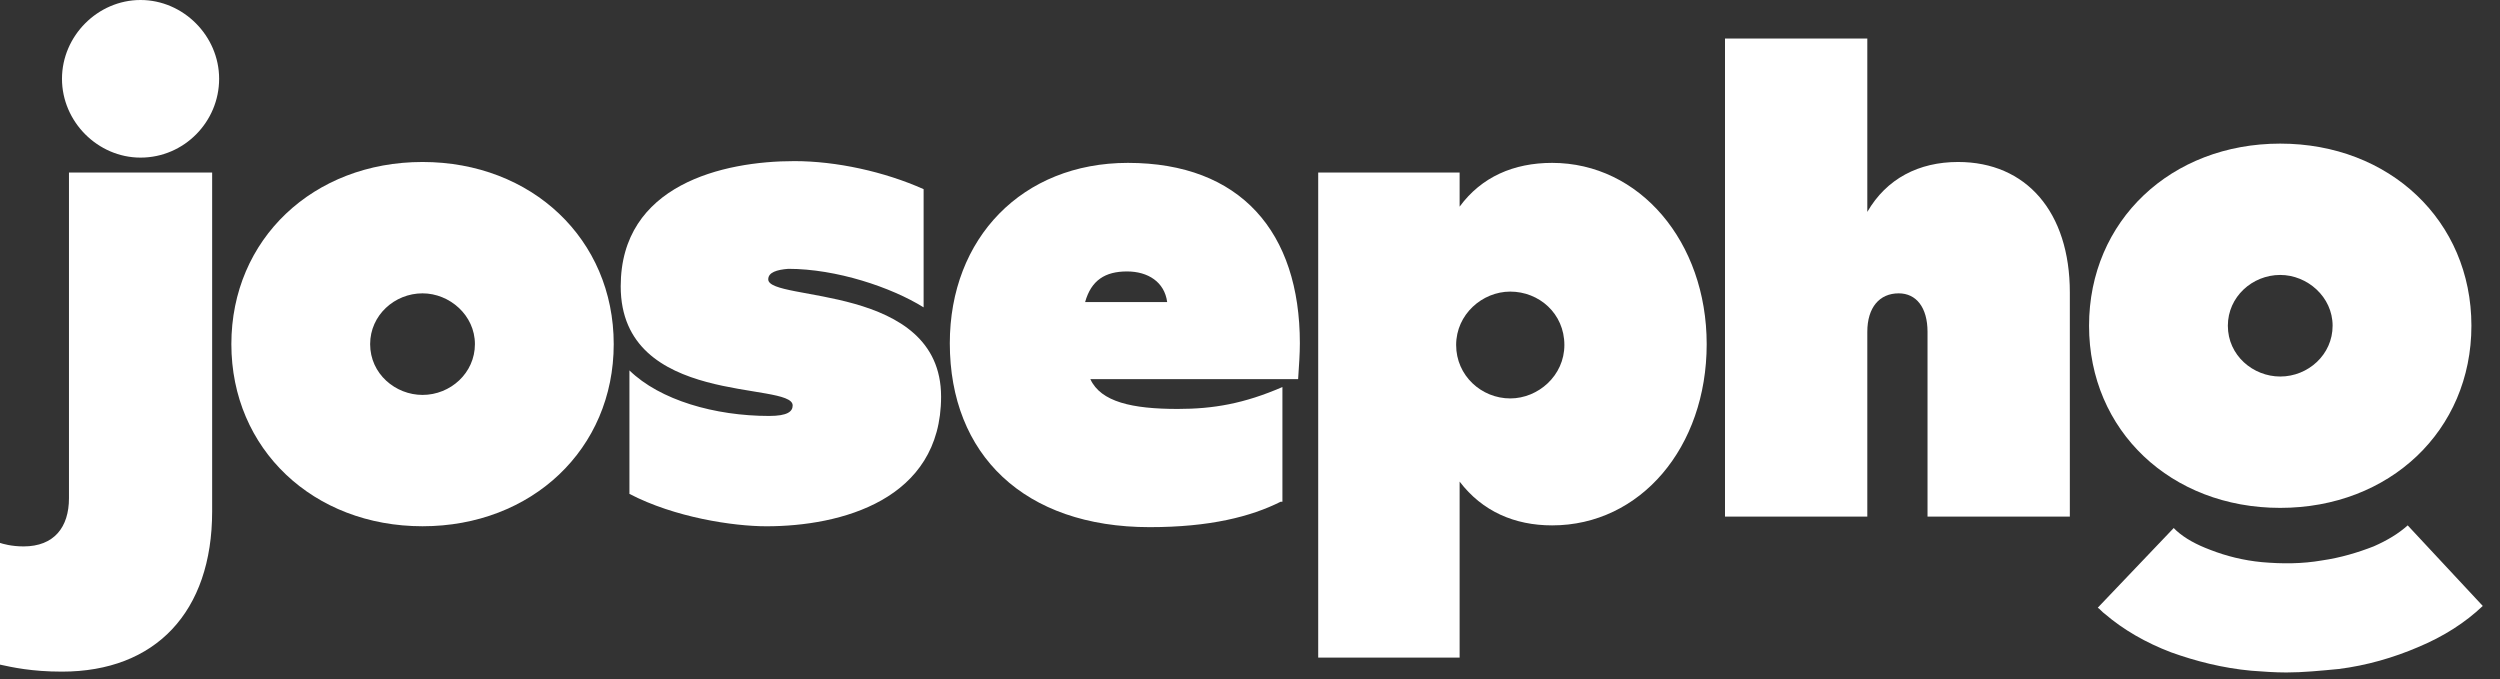
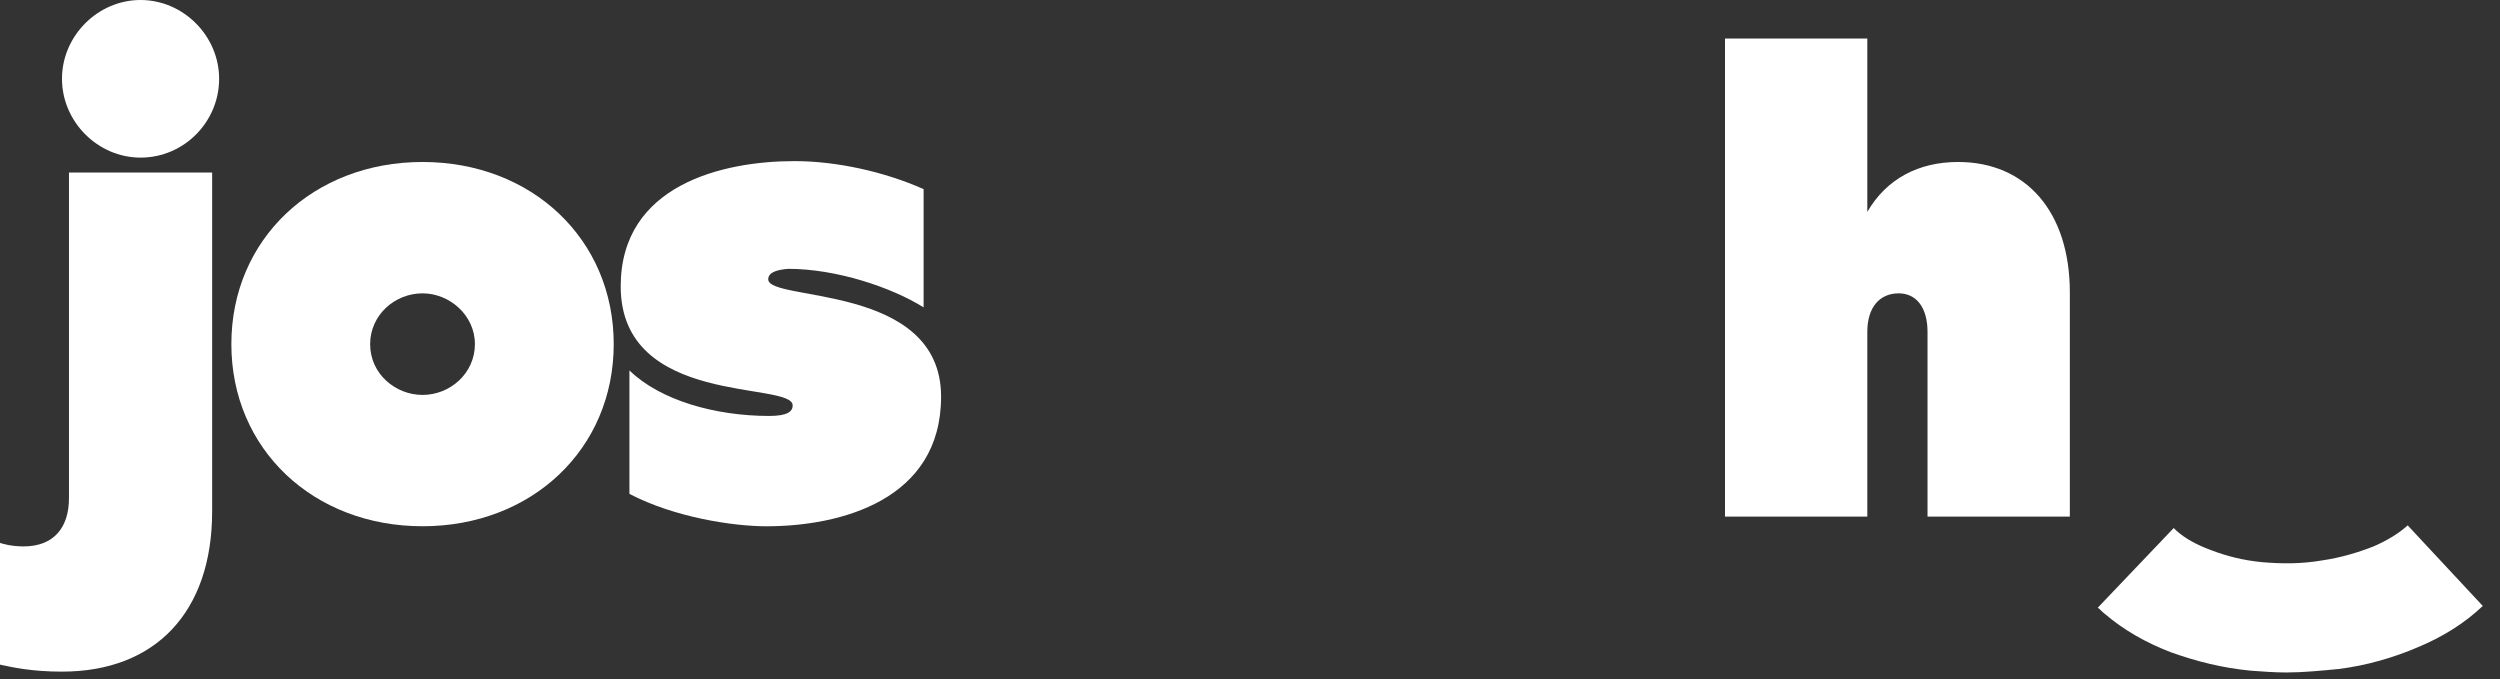
<svg xmlns="http://www.w3.org/2000/svg" width="92" height="25" viewBox="0 0 92 25" fill="none">
  <rect x="0" y="0" width="92" height="25" fill="#333333" stroke="none" />
  <path d="M2.538 6.348H7.807V18.819C7.807 22.525 5.718 24.716 2.281 24.716C1.157 24.716 0.45 24.555 0 24.458V19.979C0.096 20.011 0.418 20.108 0.867 20.108C1.992 20.108 2.538 19.399 2.538 18.335V6.348ZM5.172 5.8C3.598 5.8 2.281 4.479 2.281 2.9C2.281 1.321 3.598 0 5.172 0C6.746 0 8.064 1.321 8.064 2.9C8.064 4.479 6.779 5.8 5.172 5.8Z" fill="white" />
  <path d="M15.549 19.366C11.533 19.366 8.514 16.531 8.514 12.664C8.514 8.797 11.533 5.961 15.549 5.961C19.565 5.961 22.585 8.797 22.585 12.664C22.585 16.531 19.565 19.366 15.549 19.366ZM15.549 10.795C14.521 10.795 13.621 11.601 13.621 12.664C13.621 13.759 14.553 14.533 15.549 14.533C16.577 14.533 17.477 13.727 17.477 12.664C17.477 11.601 16.545 10.795 15.549 10.795Z" fill="white" />
  <path d="M23.163 13.631C24.287 14.727 26.311 15.307 28.303 15.307C28.977 15.307 29.17 15.146 29.17 14.92C29.17 14.018 22.842 14.984 22.842 10.537C22.842 6.8 26.6 5.929 29.235 5.929C30.777 5.929 32.544 6.316 33.989 6.961V11.311C32.8 10.57 30.777 9.893 29.01 9.893C28.592 9.925 28.271 10.022 28.271 10.28C28.271 11.117 34.632 10.409 34.632 14.598C34.632 18.4 30.937 19.367 28.206 19.367C26.986 19.367 24.833 19.045 23.163 18.175V13.631Z" fill="white" />
-   <path d="M47.128 18.464C46.036 19.012 44.526 19.399 42.309 19.399C37.683 19.399 34.953 16.724 34.953 12.632C34.953 8.765 37.619 5.994 41.506 5.994C45.651 5.994 47.835 8.539 47.835 12.632C47.835 13.018 47.803 13.47 47.771 13.953H40.125C40.51 14.791 41.667 15.049 43.337 15.049C44.655 15.049 45.779 14.855 47.193 14.243V18.464H47.128ZM42.952 11.117C42.855 10.376 42.245 9.989 41.474 9.989C40.671 9.989 40.157 10.312 39.932 11.117H42.952Z" fill="white" />
-   <path d="M53.714 6.348V7.605C54.517 6.509 55.706 5.994 57.119 5.994C60.332 5.994 62.806 8.894 62.806 12.664C62.806 16.466 60.364 19.334 57.119 19.334C55.738 19.334 54.549 18.819 53.714 17.723V24.2H48.51V6.348H53.714ZM55.577 10.731C54.549 10.731 53.586 11.569 53.586 12.696C53.586 13.824 54.517 14.662 55.577 14.662C56.605 14.662 57.569 13.824 57.569 12.696C57.569 11.536 56.637 10.731 55.577 10.731Z" fill="white" />
  <path d="M68.717 19.012H63.48V1.418H68.717V7.798C69.424 6.574 70.612 5.961 72.058 5.961C74.564 5.961 76.17 7.798 76.17 10.763V19.012H70.933V12.213C70.933 11.311 70.516 10.795 69.873 10.795C69.167 10.795 68.717 11.311 68.717 12.213V19.012Z" fill="white" />
-   <path d="M83.912 18.69C79.897 18.69 76.877 15.854 76.877 11.987C76.877 8.12 79.897 5.285 83.912 5.285C87.928 5.285 90.948 8.12 90.948 11.987C90.948 15.854 87.928 18.69 83.912 18.69ZM83.912 10.118C82.884 10.118 81.985 10.924 81.985 11.987C81.985 13.083 82.916 13.856 83.912 13.856C84.94 13.856 85.84 13.05 85.84 11.987C85.84 10.924 84.908 10.118 83.912 10.118Z" fill="white" />
  <path d="M84.138 24.747C83.72 24.747 83.27 24.715 82.853 24.683C81.792 24.586 80.796 24.329 79.897 24.006C78.965 23.652 78.13 23.169 77.455 22.588C77.359 22.524 77.295 22.427 77.198 22.363L79.993 19.431C80.025 19.463 80.058 19.495 80.09 19.527C80.411 19.817 80.829 20.043 81.343 20.236C81.921 20.462 82.563 20.623 83.238 20.687C83.977 20.752 84.716 20.752 85.455 20.623C86.129 20.526 86.772 20.333 87.35 20.107C87.864 19.882 88.282 19.624 88.603 19.334L91.366 22.299C90.723 22.911 89.92 23.426 88.989 23.813C88.089 24.2 87.093 24.49 86.065 24.619C85.39 24.683 84.748 24.747 84.138 24.747Z" fill="white" />
</svg>